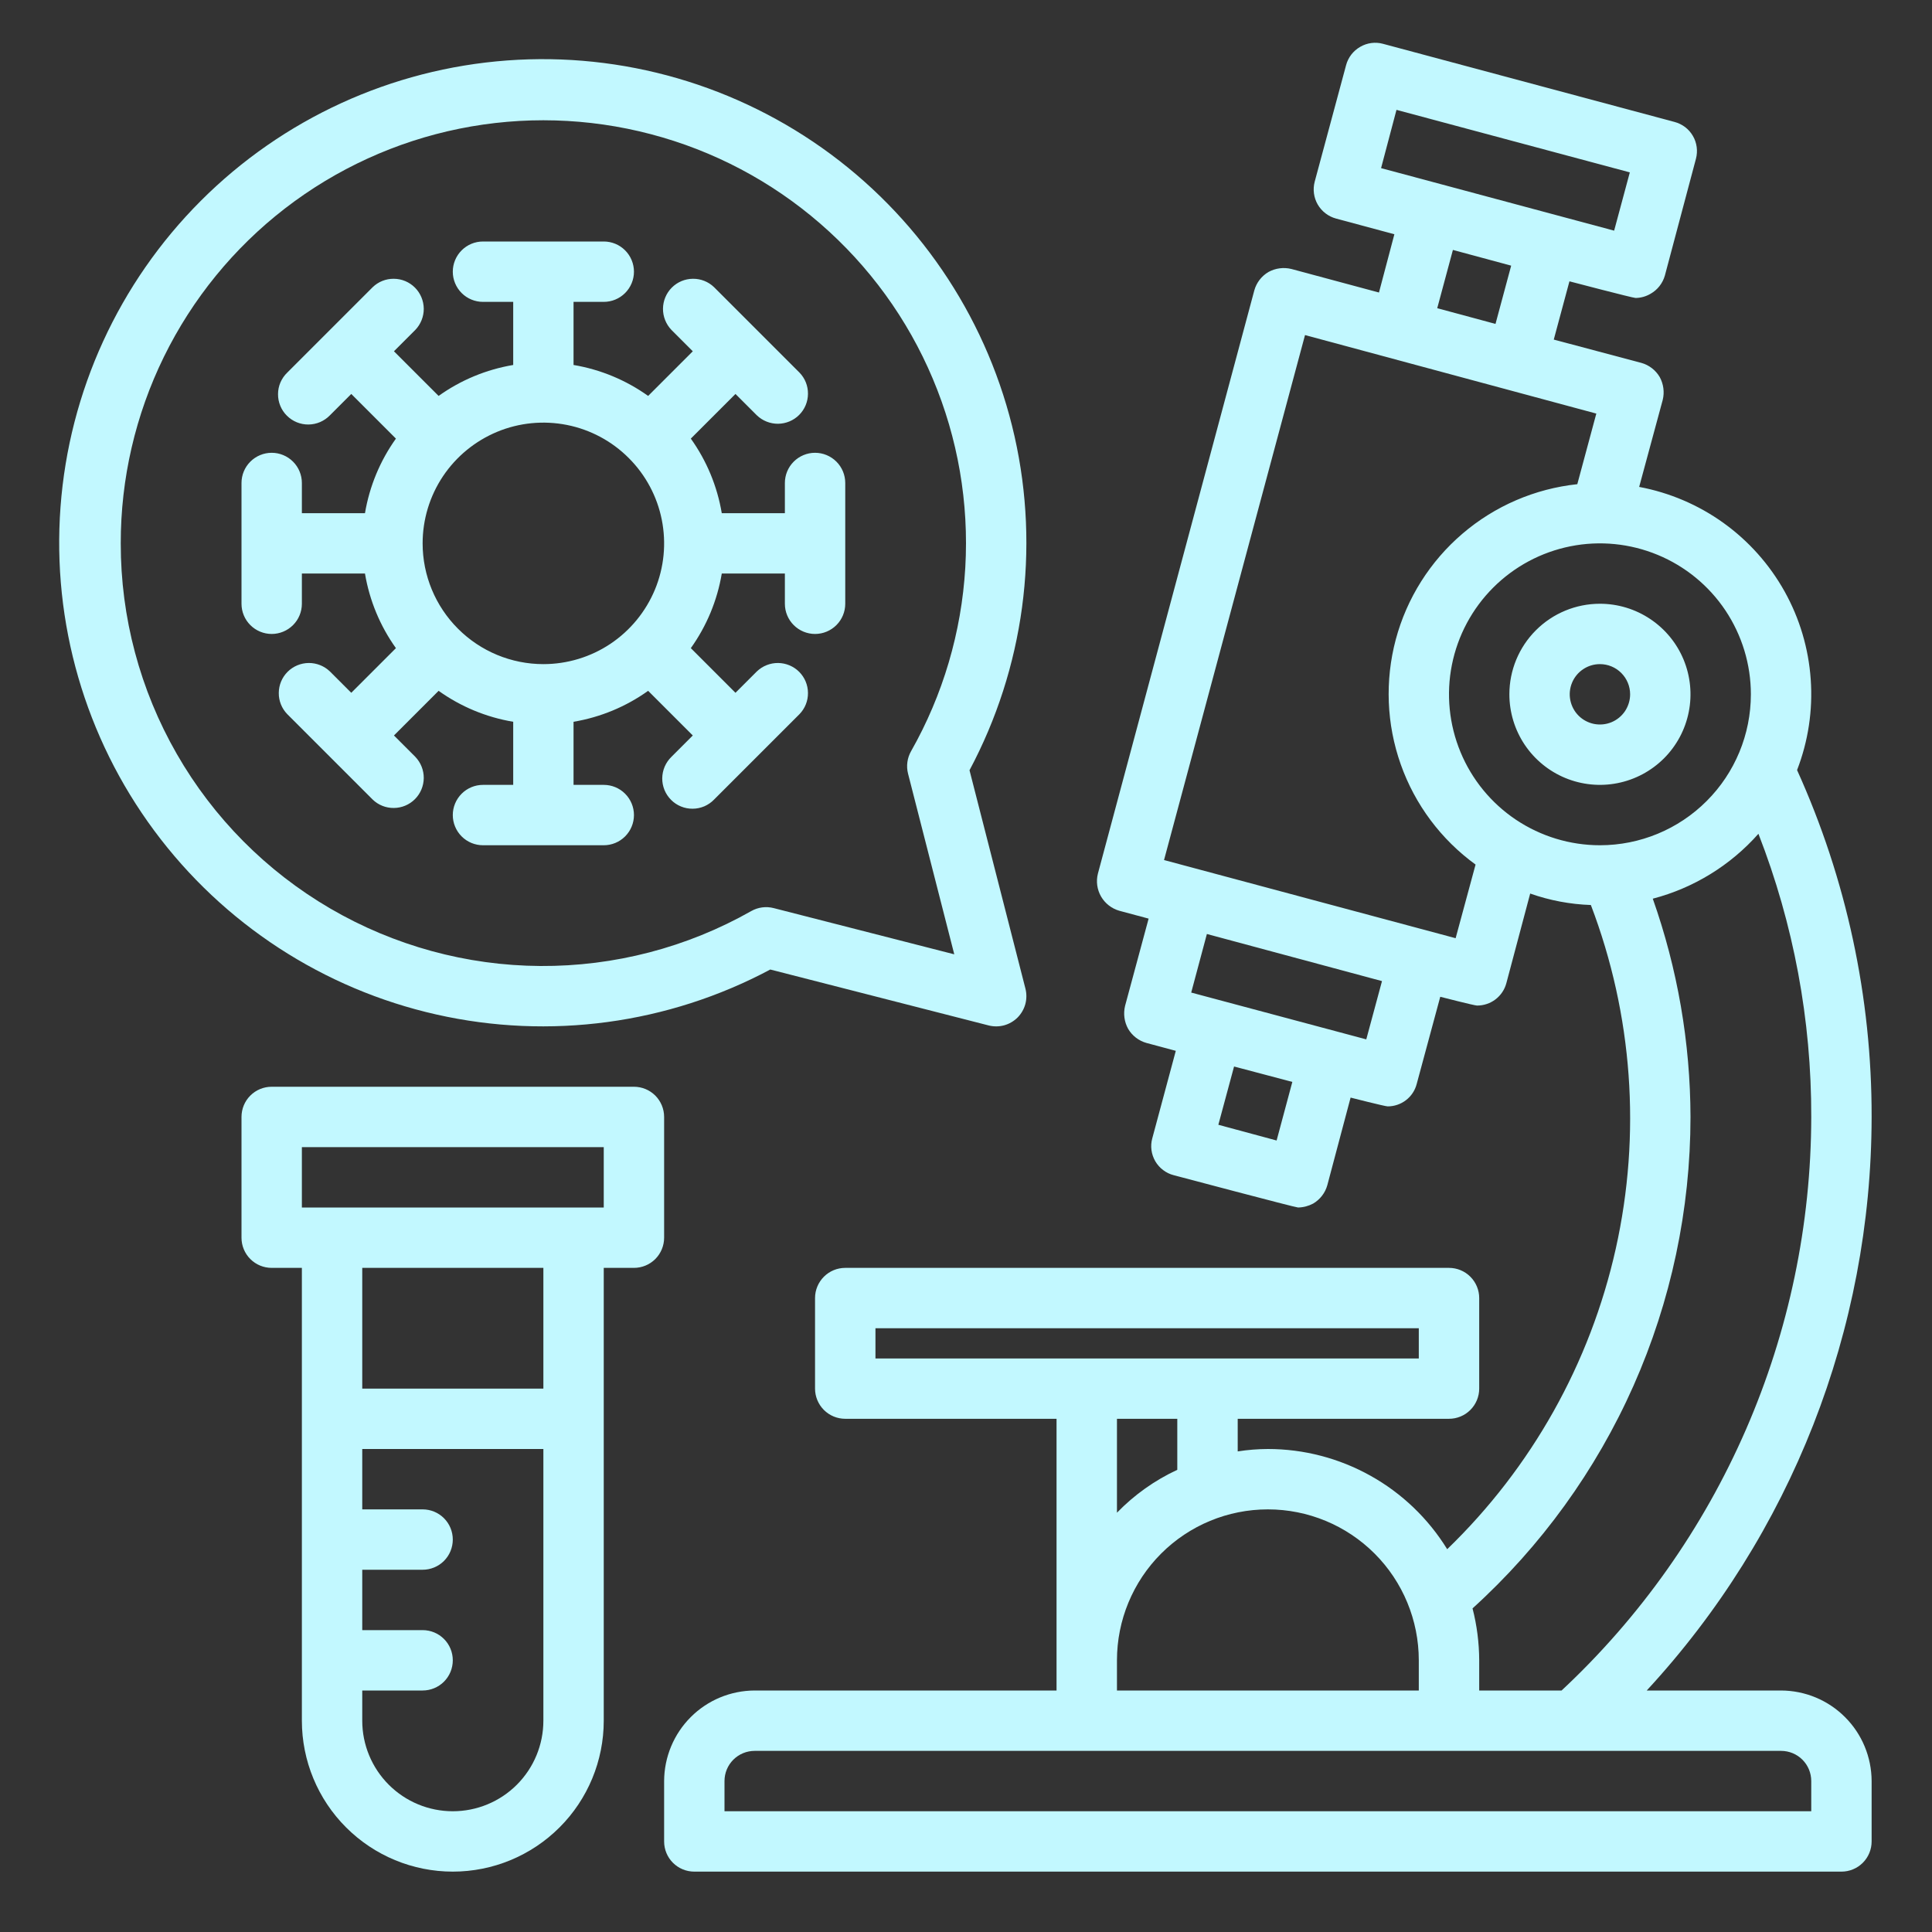
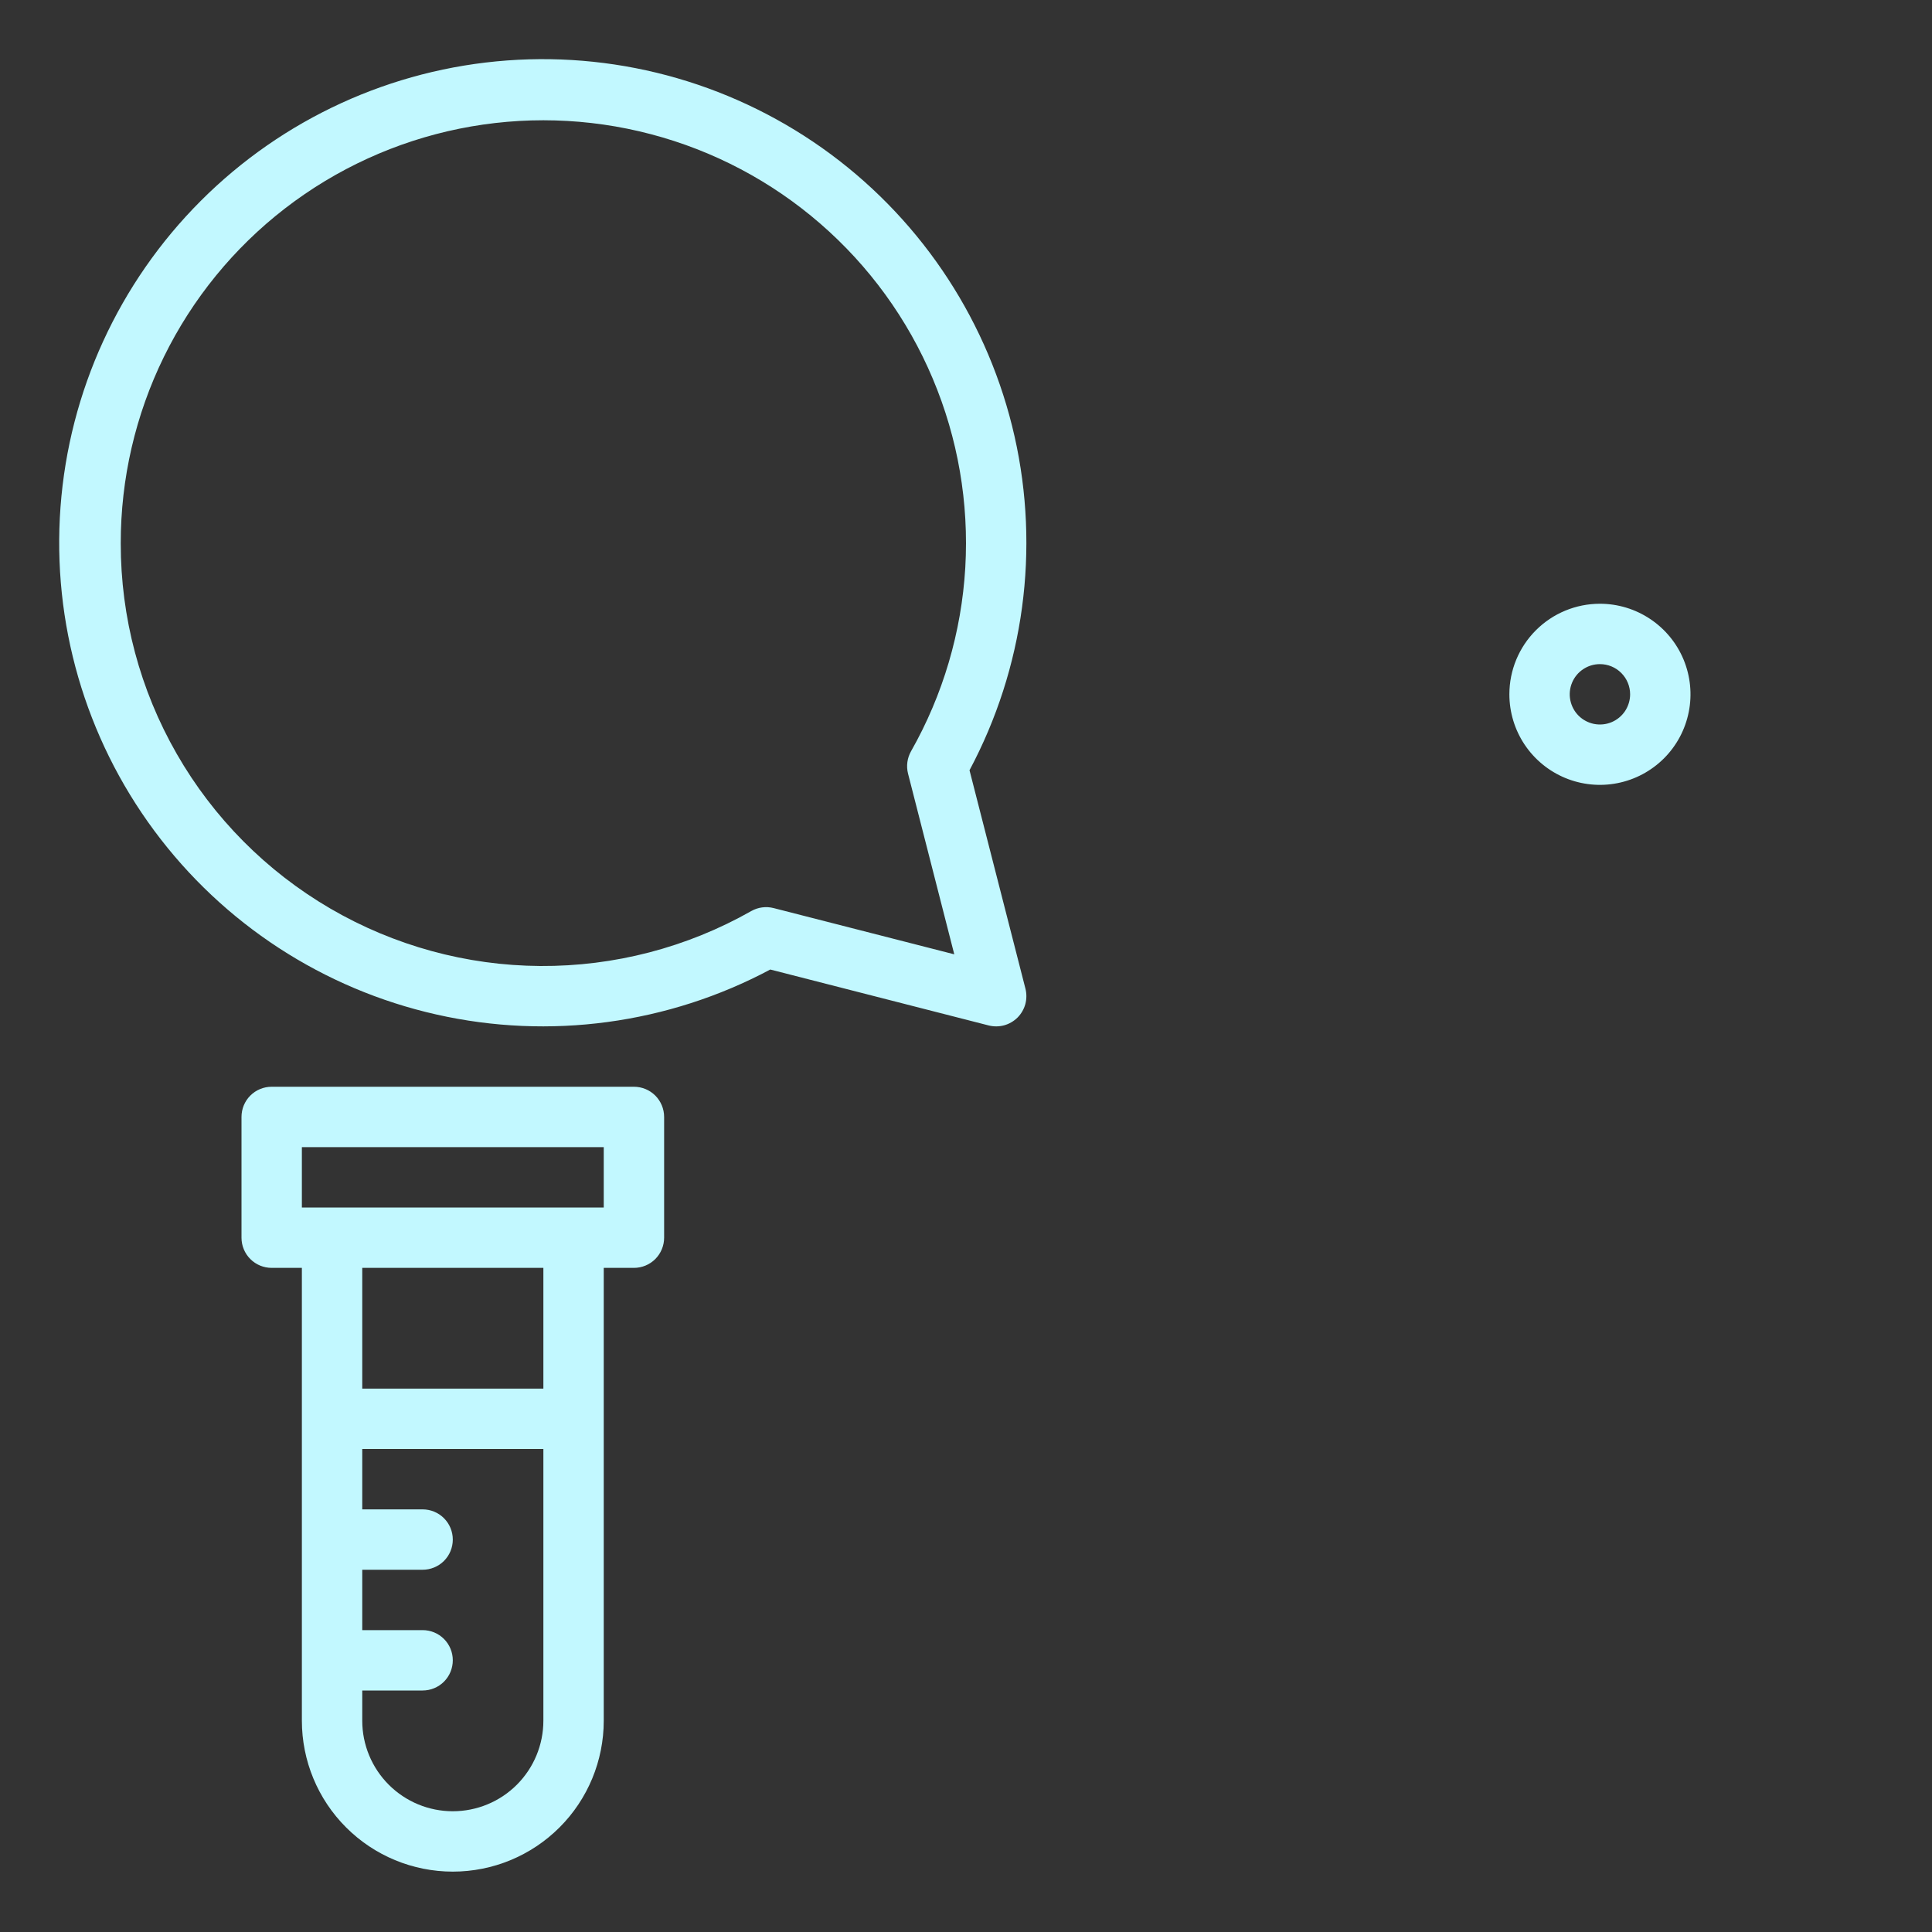
<svg xmlns="http://www.w3.org/2000/svg" width="44" height="44" viewBox="0 0 44 44" fill="none">
  <rect x="0" y="0" width="44" height="44" fill="#333333" stroke="none" />
-   <path d="M40.562 38.5H37.503C40.791 34.944 42.62 30.281 42.625 25.438C42.63 22.713 42.051 20.02 40.927 17.538C41.181 16.881 41.288 16.175 41.238 15.472C41.189 14.769 40.986 14.085 40.643 13.47C40.299 12.854 39.825 12.322 39.252 11.91C38.68 11.499 38.024 11.219 37.331 11.089L37.867 9.109C37.911 8.933 37.886 8.746 37.799 8.587C37.706 8.429 37.556 8.313 37.379 8.264L35.386 7.734L35.743 6.407C35.743 6.407 37.187 6.786 37.249 6.786C37.37 6.785 37.489 6.751 37.593 6.689C37.75 6.6 37.866 6.451 37.916 6.277L38.624 3.616C38.647 3.529 38.653 3.438 38.641 3.349C38.629 3.259 38.6 3.173 38.554 3.095C38.509 3.017 38.449 2.949 38.377 2.894C38.305 2.84 38.223 2.8 38.136 2.777L31.494 0.997C31.408 0.974 31.318 0.968 31.23 0.98C31.141 0.992 31.056 1.021 30.979 1.066C30.9 1.111 30.831 1.171 30.775 1.243C30.72 1.315 30.679 1.397 30.656 1.485L29.941 4.139C29.895 4.315 29.92 4.502 30.011 4.659C30.103 4.816 30.253 4.931 30.429 4.978L31.756 5.335L31.405 6.662L29.411 6.126C29.235 6.082 29.048 6.107 28.889 6.194C28.731 6.287 28.615 6.437 28.566 6.614L25.004 19.896C24.959 20.073 24.985 20.26 25.076 20.418C25.168 20.576 25.317 20.692 25.492 20.742L26.159 20.921L25.623 22.907C25.58 23.084 25.604 23.271 25.692 23.43C25.784 23.588 25.935 23.704 26.111 23.753L26.778 23.932L26.242 25.926C26.218 26.013 26.212 26.104 26.224 26.193C26.236 26.282 26.266 26.369 26.311 26.447C26.357 26.525 26.417 26.593 26.489 26.647C26.561 26.702 26.643 26.742 26.73 26.764C26.73 26.764 29.501 27.5 29.562 27.5C29.683 27.498 29.8 27.467 29.906 27.411C30.064 27.318 30.18 27.168 30.229 26.991L30.759 24.997C30.759 24.997 31.543 25.197 31.604 25.197C31.755 25.197 31.902 25.147 32.021 25.055C32.141 24.963 32.226 24.834 32.264 24.688L32.801 22.701C32.801 22.701 33.578 22.901 33.639 22.901C33.791 22.901 33.939 22.852 34.059 22.76C34.18 22.668 34.267 22.538 34.306 22.392L34.849 20.35C35.294 20.507 35.76 20.595 36.231 20.611C37.183 23.108 37.38 25.83 36.798 28.438C36.216 31.046 34.881 33.426 32.959 35.282C32.529 34.585 31.929 34.009 31.214 33.61C30.499 33.21 29.694 33 28.875 33C28.645 33.001 28.415 33.019 28.188 33.055V32.312H33C33.182 32.312 33.357 32.24 33.486 32.111C33.615 31.982 33.688 31.807 33.688 31.625V29.562C33.688 29.38 33.615 29.205 33.486 29.076C33.357 28.947 33.182 28.875 33 28.875H19.25C19.068 28.875 18.893 28.947 18.764 29.076C18.635 29.205 18.562 29.38 18.562 29.562V31.625C18.562 31.807 18.635 31.982 18.764 32.111C18.893 32.24 19.068 32.312 19.25 32.312H24.062V38.5H17.188C16.641 38.502 16.117 38.719 15.731 39.106C15.345 39.492 15.127 40.016 15.125 40.562V41.938C15.125 42.12 15.197 42.295 15.326 42.424C15.455 42.553 15.63 42.625 15.812 42.625H41.938C42.12 42.625 42.295 42.553 42.424 42.424C42.553 42.295 42.625 42.12 42.625 41.938V40.562C42.623 40.016 42.406 39.492 42.019 39.106C41.633 38.719 41.109 38.502 40.562 38.5ZM31.453 3.829L31.804 2.502L37.118 3.926L36.761 5.253L31.453 3.829ZM34.416 6.05L34.059 7.377L32.732 7.019L33.089 5.692L34.416 6.05ZM29.074 25.974L27.747 25.616L28.105 24.289L29.432 24.64L29.074 25.974ZM31.116 23.671L27.129 22.605L27.486 21.271L31.474 22.344L31.116 23.671ZM33.151 21.367L26.51 19.587L29.721 7.631L36.355 9.419L35.922 11.027C34.956 11.13 34.044 11.523 33.307 12.154C32.569 12.785 32.039 13.625 31.788 14.563C31.538 15.501 31.577 16.493 31.901 17.408C32.225 18.324 32.819 19.119 33.605 19.69L33.151 21.367ZM36.438 19.25C35.758 19.25 35.093 19.048 34.528 18.671C33.962 18.293 33.522 17.756 33.262 17.128C33.002 16.5 32.933 15.809 33.066 15.142C33.199 14.475 33.526 13.863 34.007 13.382C34.488 12.901 35.1 12.574 35.767 12.441C36.434 12.308 37.125 12.377 37.753 12.637C38.381 12.897 38.918 13.337 39.296 13.903C39.673 14.468 39.875 15.133 39.875 15.812C39.875 16.724 39.513 17.599 38.868 18.243C38.224 18.888 37.349 19.25 36.438 19.25ZM38.5 25.438C38.496 23.744 38.205 22.064 37.641 20.467C38.572 20.224 39.409 19.709 40.047 18.989C40.848 21.044 41.256 23.232 41.25 25.438C41.247 27.888 40.74 30.312 39.762 32.559C38.784 34.806 37.356 36.828 35.564 38.5H33.688V37.812C33.686 37.414 33.636 37.016 33.536 36.63C35.098 35.214 36.347 33.486 37.202 31.559C38.057 29.631 38.499 27.546 38.5 25.438ZM28.875 34.375C29.787 34.375 30.661 34.737 31.306 35.382C31.95 36.026 32.312 36.901 32.312 37.812V38.5H25.438V37.812C25.438 36.901 25.8 36.026 26.444 35.382C27.089 34.737 27.963 34.375 28.875 34.375ZM25.438 34.451V32.312H26.812V33.474C26.298 33.713 25.832 34.044 25.438 34.451ZM19.938 30.938V30.25H32.312V30.938H19.938ZM41.25 41.25H16.5V40.562C16.5 40.38 16.572 40.205 16.701 40.076C16.83 39.947 17.005 39.875 17.188 39.875H40.562C40.745 39.875 40.92 39.947 41.049 40.076C41.178 40.205 41.25 40.38 41.25 40.562V41.25ZM14.438 18.562C14.438 18.38 14.365 18.205 14.236 18.076C14.107 17.947 13.932 17.875 13.75 17.875H13.062V16.438C13.675 16.335 14.256 16.094 14.761 15.733L15.778 16.75L15.292 17.236C15.226 17.3 15.174 17.376 15.138 17.459C15.102 17.543 15.083 17.634 15.082 17.725C15.081 17.816 15.099 17.907 15.133 17.991C15.168 18.076 15.219 18.152 15.284 18.217C15.348 18.282 15.425 18.333 15.509 18.367C15.594 18.402 15.684 18.419 15.776 18.418C15.867 18.418 15.957 18.398 16.041 18.363C16.125 18.326 16.201 18.274 16.264 18.208L18.208 16.264C18.334 16.134 18.403 15.961 18.401 15.781C18.4 15.6 18.328 15.428 18.2 15.3C18.073 15.173 17.9 15.101 17.72 15.099C17.54 15.098 17.366 15.167 17.236 15.292L16.75 15.778L15.733 14.761C16.094 14.256 16.335 13.675 16.438 13.062H17.875V13.75C17.875 13.932 17.947 14.107 18.076 14.236C18.205 14.365 18.38 14.438 18.562 14.438C18.745 14.438 18.92 14.365 19.049 14.236C19.178 14.107 19.25 13.932 19.25 13.75V11C19.25 10.818 19.178 10.643 19.049 10.514C18.92 10.385 18.745 10.312 18.562 10.312C18.38 10.312 18.205 10.385 18.076 10.514C17.947 10.643 17.875 10.818 17.875 11V11.688H16.438C16.335 11.075 16.094 10.494 15.733 9.989L16.75 8.972L17.236 9.458C17.366 9.583 17.54 9.652 17.72 9.651C17.9 9.649 18.073 9.577 18.2 9.45C18.328 9.322 18.4 9.15 18.401 8.969C18.403 8.789 18.334 8.615 18.208 8.486L16.264 6.542C16.134 6.416 15.961 6.347 15.781 6.349C15.6 6.35 15.428 6.422 15.3 6.55C15.173 6.677 15.101 6.85 15.099 7.03C15.098 7.21 15.167 7.384 15.292 7.514L15.778 8L14.761 9.017C14.256 8.656 13.675 8.415 13.062 8.312V6.875H13.75C13.932 6.875 14.107 6.803 14.236 6.674C14.365 6.545 14.438 6.37 14.438 6.188C14.438 6.005 14.365 5.83 14.236 5.701C14.107 5.572 13.932 5.5 13.75 5.5H11C10.818 5.5 10.643 5.572 10.514 5.701C10.385 5.83 10.312 6.005 10.312 6.188C10.312 6.37 10.385 6.545 10.514 6.674C10.643 6.803 10.818 6.875 11 6.875H11.688V8.312C11.075 8.415 10.494 8.656 9.989 9.017L8.972 8L9.458 7.514C9.583 7.384 9.652 7.21 9.651 7.03C9.649 6.85 9.577 6.677 9.45 6.55C9.322 6.422 9.15 6.35 8.969 6.349C8.789 6.347 8.615 6.416 8.486 6.542L6.542 8.486C6.476 8.549 6.424 8.625 6.387 8.709C6.351 8.793 6.332 8.883 6.332 8.974C6.331 9.066 6.348 9.156 6.383 9.241C6.417 9.325 6.468 9.402 6.533 9.466C6.598 9.531 6.674 9.582 6.759 9.617C6.843 9.651 6.934 9.669 7.025 9.668C7.116 9.667 7.207 9.648 7.291 9.612C7.374 9.576 7.45 9.524 7.514 9.458L8 8.972L9.017 9.989C8.656 10.494 8.415 11.075 8.312 11.688H6.875V11C6.875 10.818 6.803 10.643 6.674 10.514C6.545 10.385 6.37 10.312 6.188 10.312C6.005 10.312 5.83 10.385 5.701 10.514C5.572 10.643 5.5 10.818 5.5 11V13.75C5.5 13.932 5.572 14.107 5.701 14.236C5.83 14.365 6.005 14.438 6.188 14.438C6.37 14.438 6.545 14.365 6.674 14.236C6.803 14.107 6.875 13.932 6.875 13.75V13.062H8.312C8.415 13.675 8.656 14.256 9.017 14.761L8 15.778L7.514 15.292C7.384 15.167 7.21 15.098 7.03 15.099C6.85 15.101 6.677 15.173 6.55 15.3C6.422 15.428 6.35 15.6 6.349 15.781C6.347 15.961 6.416 16.134 6.542 16.264L8.486 18.208C8.615 18.334 8.789 18.403 8.969 18.401C9.15 18.4 9.322 18.328 9.45 18.2C9.577 18.073 9.649 17.9 9.651 17.72C9.652 17.54 9.583 17.366 9.458 17.236L8.972 16.75L9.989 15.733C10.494 16.094 11.075 16.335 11.688 16.438V17.875H11C10.818 17.875 10.643 17.947 10.514 18.076C10.385 18.205 10.312 18.38 10.312 18.562C10.312 18.745 10.385 18.92 10.514 19.049C10.643 19.178 10.818 19.25 11 19.25H13.75C13.932 19.25 14.107 19.178 14.236 19.049C14.365 18.92 14.438 18.745 14.438 18.562ZM9.625 12.375C9.625 11.831 9.786 11.299 10.088 10.847C10.391 10.395 10.82 10.043 11.323 9.834C11.825 9.626 12.378 9.572 12.912 9.678C13.445 9.784 13.935 10.046 14.319 10.431C14.704 10.815 14.966 11.305 15.072 11.838C15.178 12.372 15.124 12.925 14.916 13.427C14.707 13.93 14.355 14.359 13.903 14.662C13.451 14.964 12.919 15.125 12.375 15.125C11.646 15.125 10.946 14.835 10.431 14.319C9.915 13.804 9.625 13.104 9.625 12.375Z" fill="#C2F8FF" />
  <path d="M17.542 22.08L22.517 23.354C22.633 23.383 22.754 23.382 22.869 23.351C22.984 23.319 23.089 23.258 23.174 23.174C23.258 23.089 23.319 22.984 23.351 22.869C23.382 22.754 23.383 22.633 23.354 22.517L22.08 17.542C23.322 15.213 23.686 12.514 23.106 9.939C22.525 7.364 21.039 5.083 18.918 3.511C16.796 1.94 14.181 1.182 11.548 1.377C8.915 1.572 6.44 2.706 4.574 4.573C2.707 6.44 1.573 8.915 1.378 11.548C1.183 14.181 1.94 16.796 3.512 18.917C5.083 21.038 7.364 22.525 9.94 23.105C12.515 23.686 15.213 23.322 17.543 22.08L17.542 22.08ZM2.75 12.375C2.748 10.902 3.085 9.447 3.734 8.124C4.383 6.802 5.327 5.645 6.493 4.745C7.66 3.845 9.017 3.224 10.461 2.931C11.906 2.638 13.398 2.681 14.823 3.056C16.248 3.43 17.568 4.127 18.681 5.093C19.794 6.058 20.671 7.266 21.243 8.624C21.816 9.982 22.069 11.453 21.984 12.924C21.898 14.395 21.476 15.826 20.749 17.108C20.661 17.263 20.636 17.447 20.68 17.619L21.733 21.734L17.619 20.681C17.447 20.637 17.264 20.661 17.109 20.749C15.645 21.579 13.99 22.01 12.307 22C10.625 21.99 8.975 21.538 7.522 20.691C6.068 19.843 4.863 18.629 4.026 17.17C3.188 15.711 2.748 14.057 2.75 12.375ZM15.125 25.438C15.125 25.255 15.052 25.08 14.924 24.951C14.794 24.822 14.62 24.75 14.437 24.75H6.187C6.005 24.75 5.83 24.822 5.701 24.951C5.572 25.08 5.5 25.255 5.5 25.438V28.188C5.5 28.37 5.572 28.545 5.701 28.674C5.83 28.803 6.005 28.875 6.187 28.875H6.875V39.188C6.875 40.099 7.237 40.974 7.882 41.618C8.526 42.263 9.401 42.625 10.312 42.625C11.224 42.625 12.098 42.263 12.743 41.618C13.388 40.974 13.75 40.099 13.75 39.188V28.875H14.437C14.62 28.875 14.794 28.803 14.924 28.674C15.052 28.545 15.125 28.37 15.125 28.188V25.438ZM10.312 41.25C9.765 41.25 9.241 41.033 8.854 40.646C8.467 40.259 8.25 39.734 8.25 39.188V38.5H9.625C9.807 38.5 9.982 38.428 10.111 38.299C10.24 38.17 10.312 37.995 10.312 37.812C10.312 37.63 10.24 37.455 10.111 37.326C9.982 37.197 9.807 37.125 9.625 37.125H8.25V35.75H9.625C9.807 35.75 9.982 35.678 10.111 35.549C10.24 35.42 10.312 35.245 10.312 35.062C10.312 34.88 10.24 34.705 10.111 34.576C9.982 34.447 9.807 34.375 9.625 34.375H8.25V33H12.375V39.188C12.375 39.734 12.158 40.259 11.771 40.646C11.384 41.033 10.859 41.25 10.312 41.25ZM12.375 31.625H8.25V28.875H12.375V31.625ZM13.75 27.5H6.875V26.125H13.75V27.5ZM34.375 15.812C34.375 16.22 34.496 16.619 34.722 16.958C34.949 17.297 35.271 17.562 35.648 17.718C36.025 17.874 36.44 17.915 36.84 17.835C37.24 17.756 37.607 17.559 37.896 17.271C38.184 16.983 38.381 16.615 38.46 16.215C38.54 15.815 38.499 15.4 38.343 15.023C38.187 14.646 37.922 14.324 37.583 14.098C37.244 13.871 36.845 13.75 36.437 13.75C35.89 13.75 35.366 13.967 34.979 14.354C34.592 14.741 34.375 15.265 34.375 15.812ZM37.125 15.812C37.125 15.948 37.084 16.081 37.009 16.195C36.933 16.308 36.826 16.396 36.7 16.448C36.575 16.5 36.437 16.513 36.303 16.487C36.17 16.46 36.047 16.395 35.951 16.299C35.855 16.203 35.79 16.08 35.763 15.947C35.736 15.813 35.75 15.675 35.802 15.549C35.854 15.424 35.942 15.316 36.055 15.241C36.168 15.165 36.301 15.125 36.437 15.125C36.62 15.125 36.794 15.197 36.923 15.326C37.052 15.455 37.125 15.63 37.125 15.812Z" fill="#C2F8FF" />
</svg>